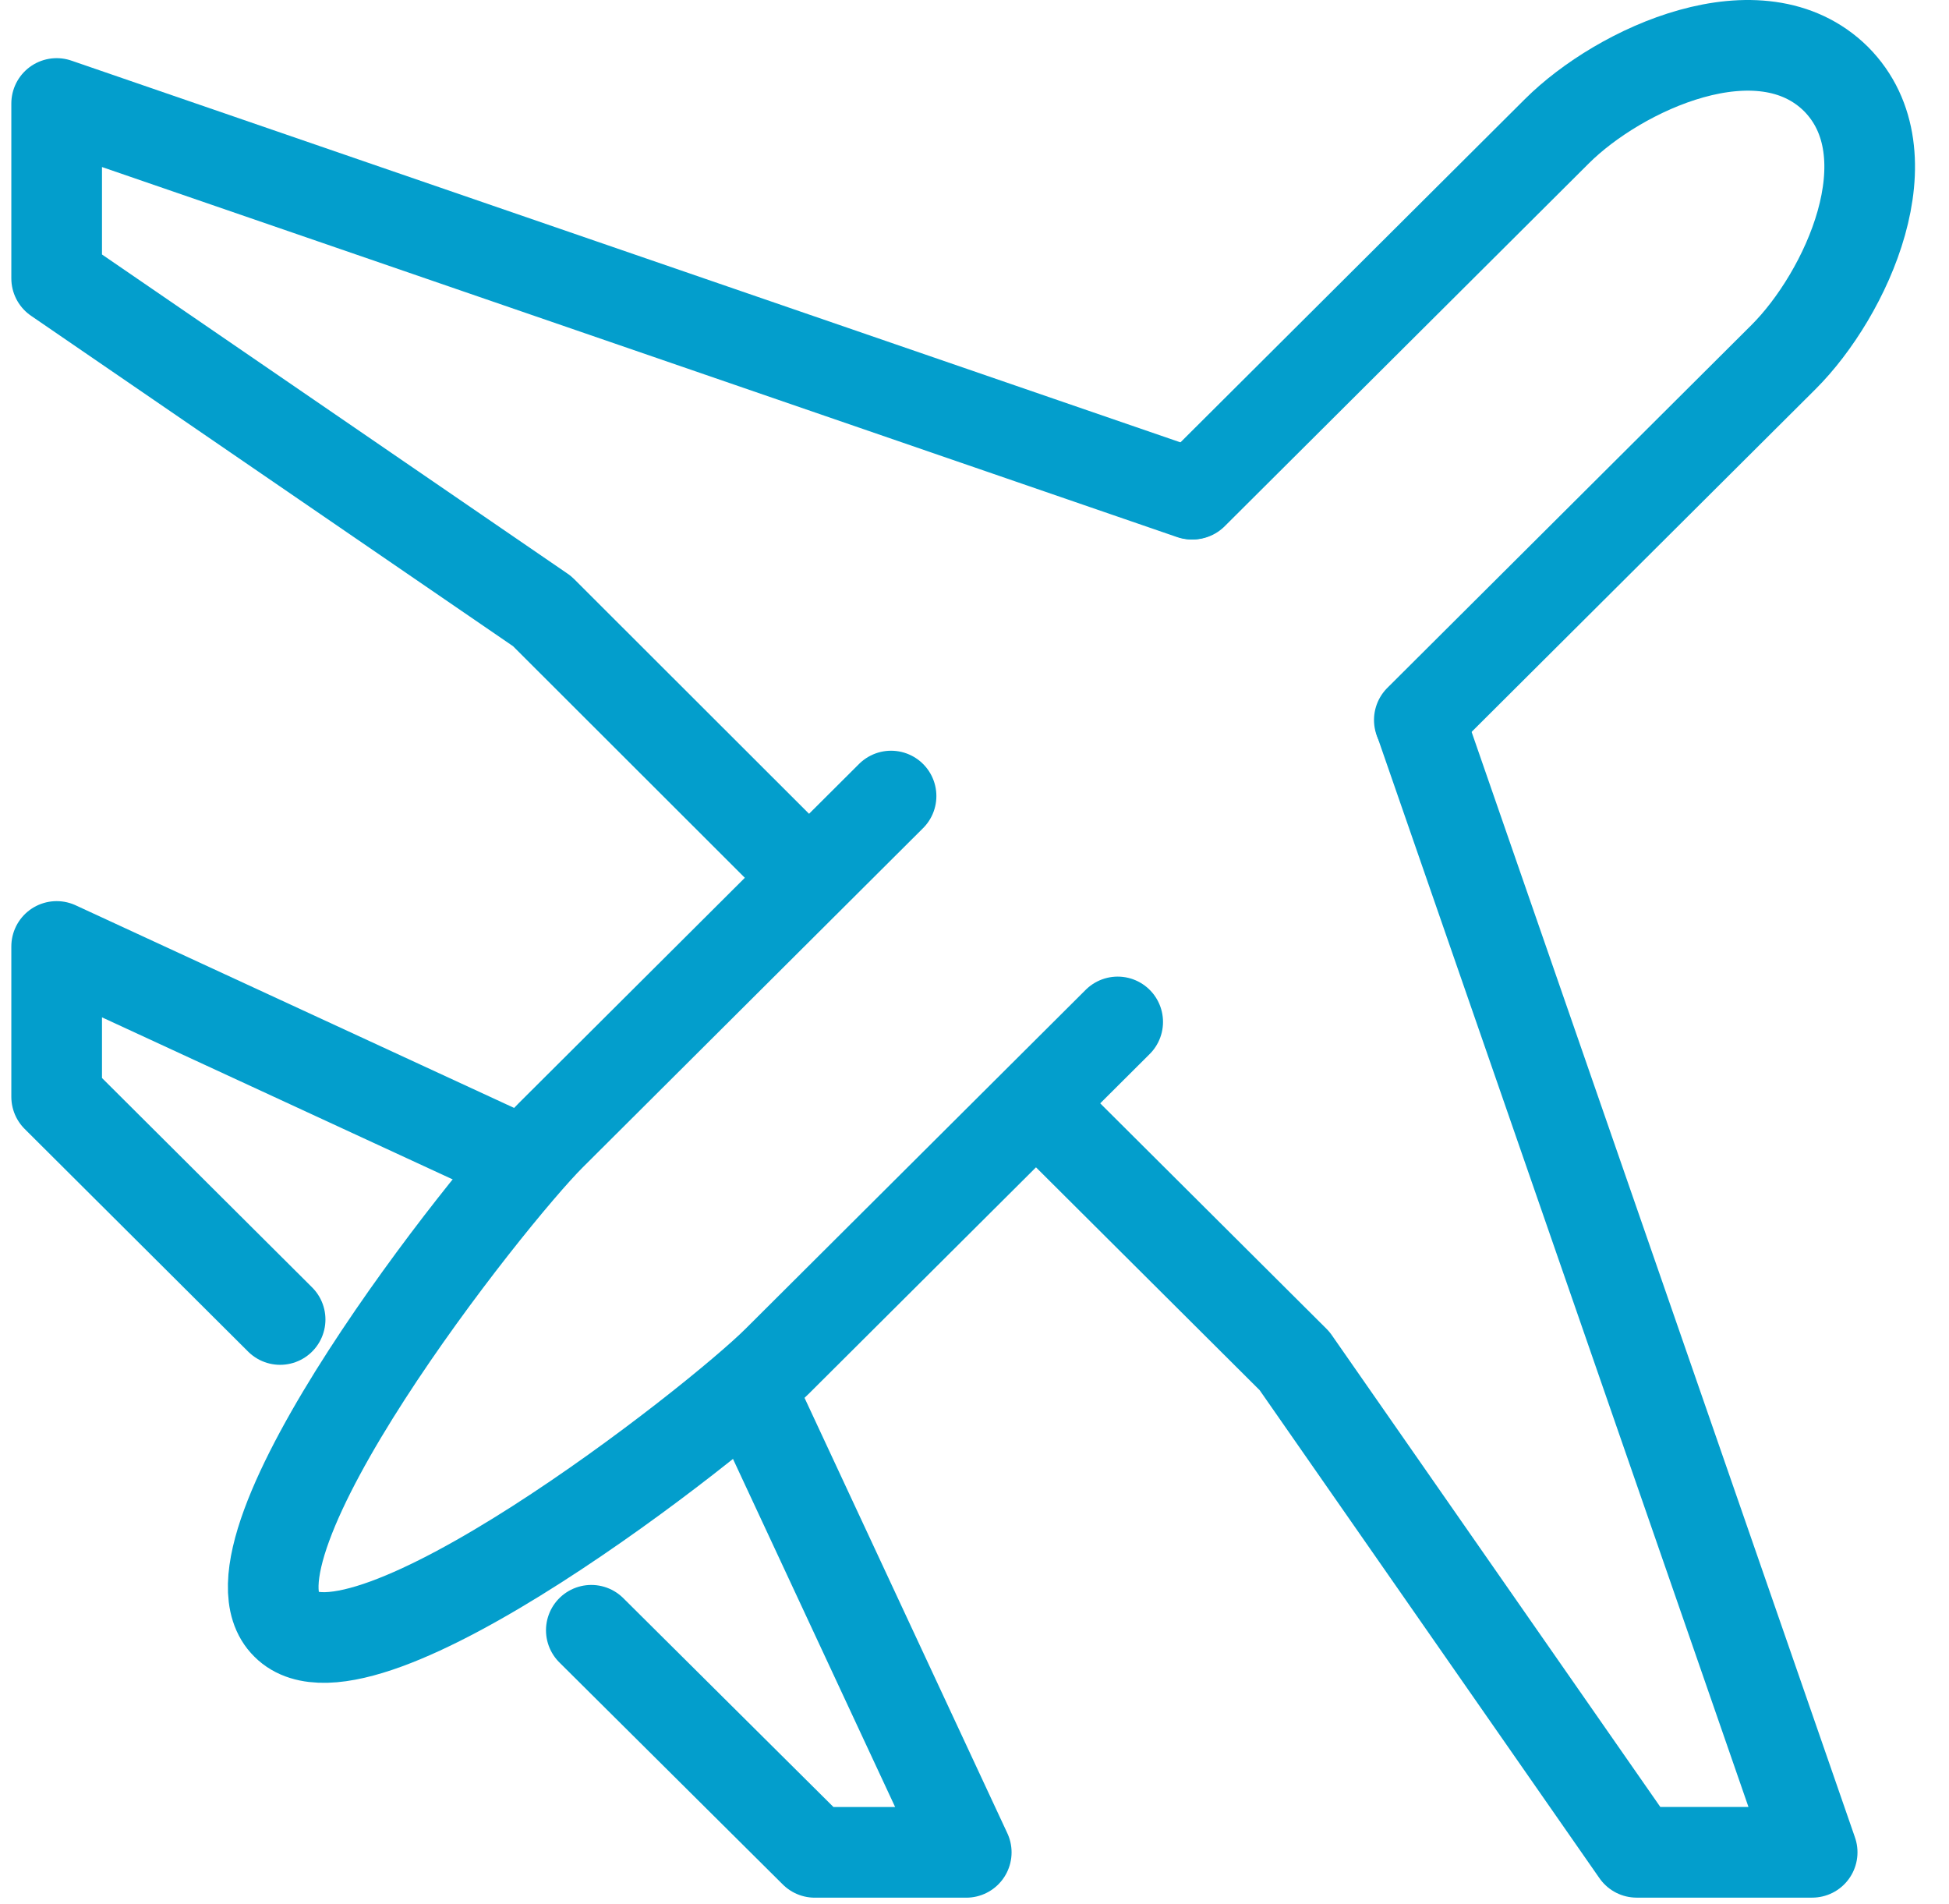
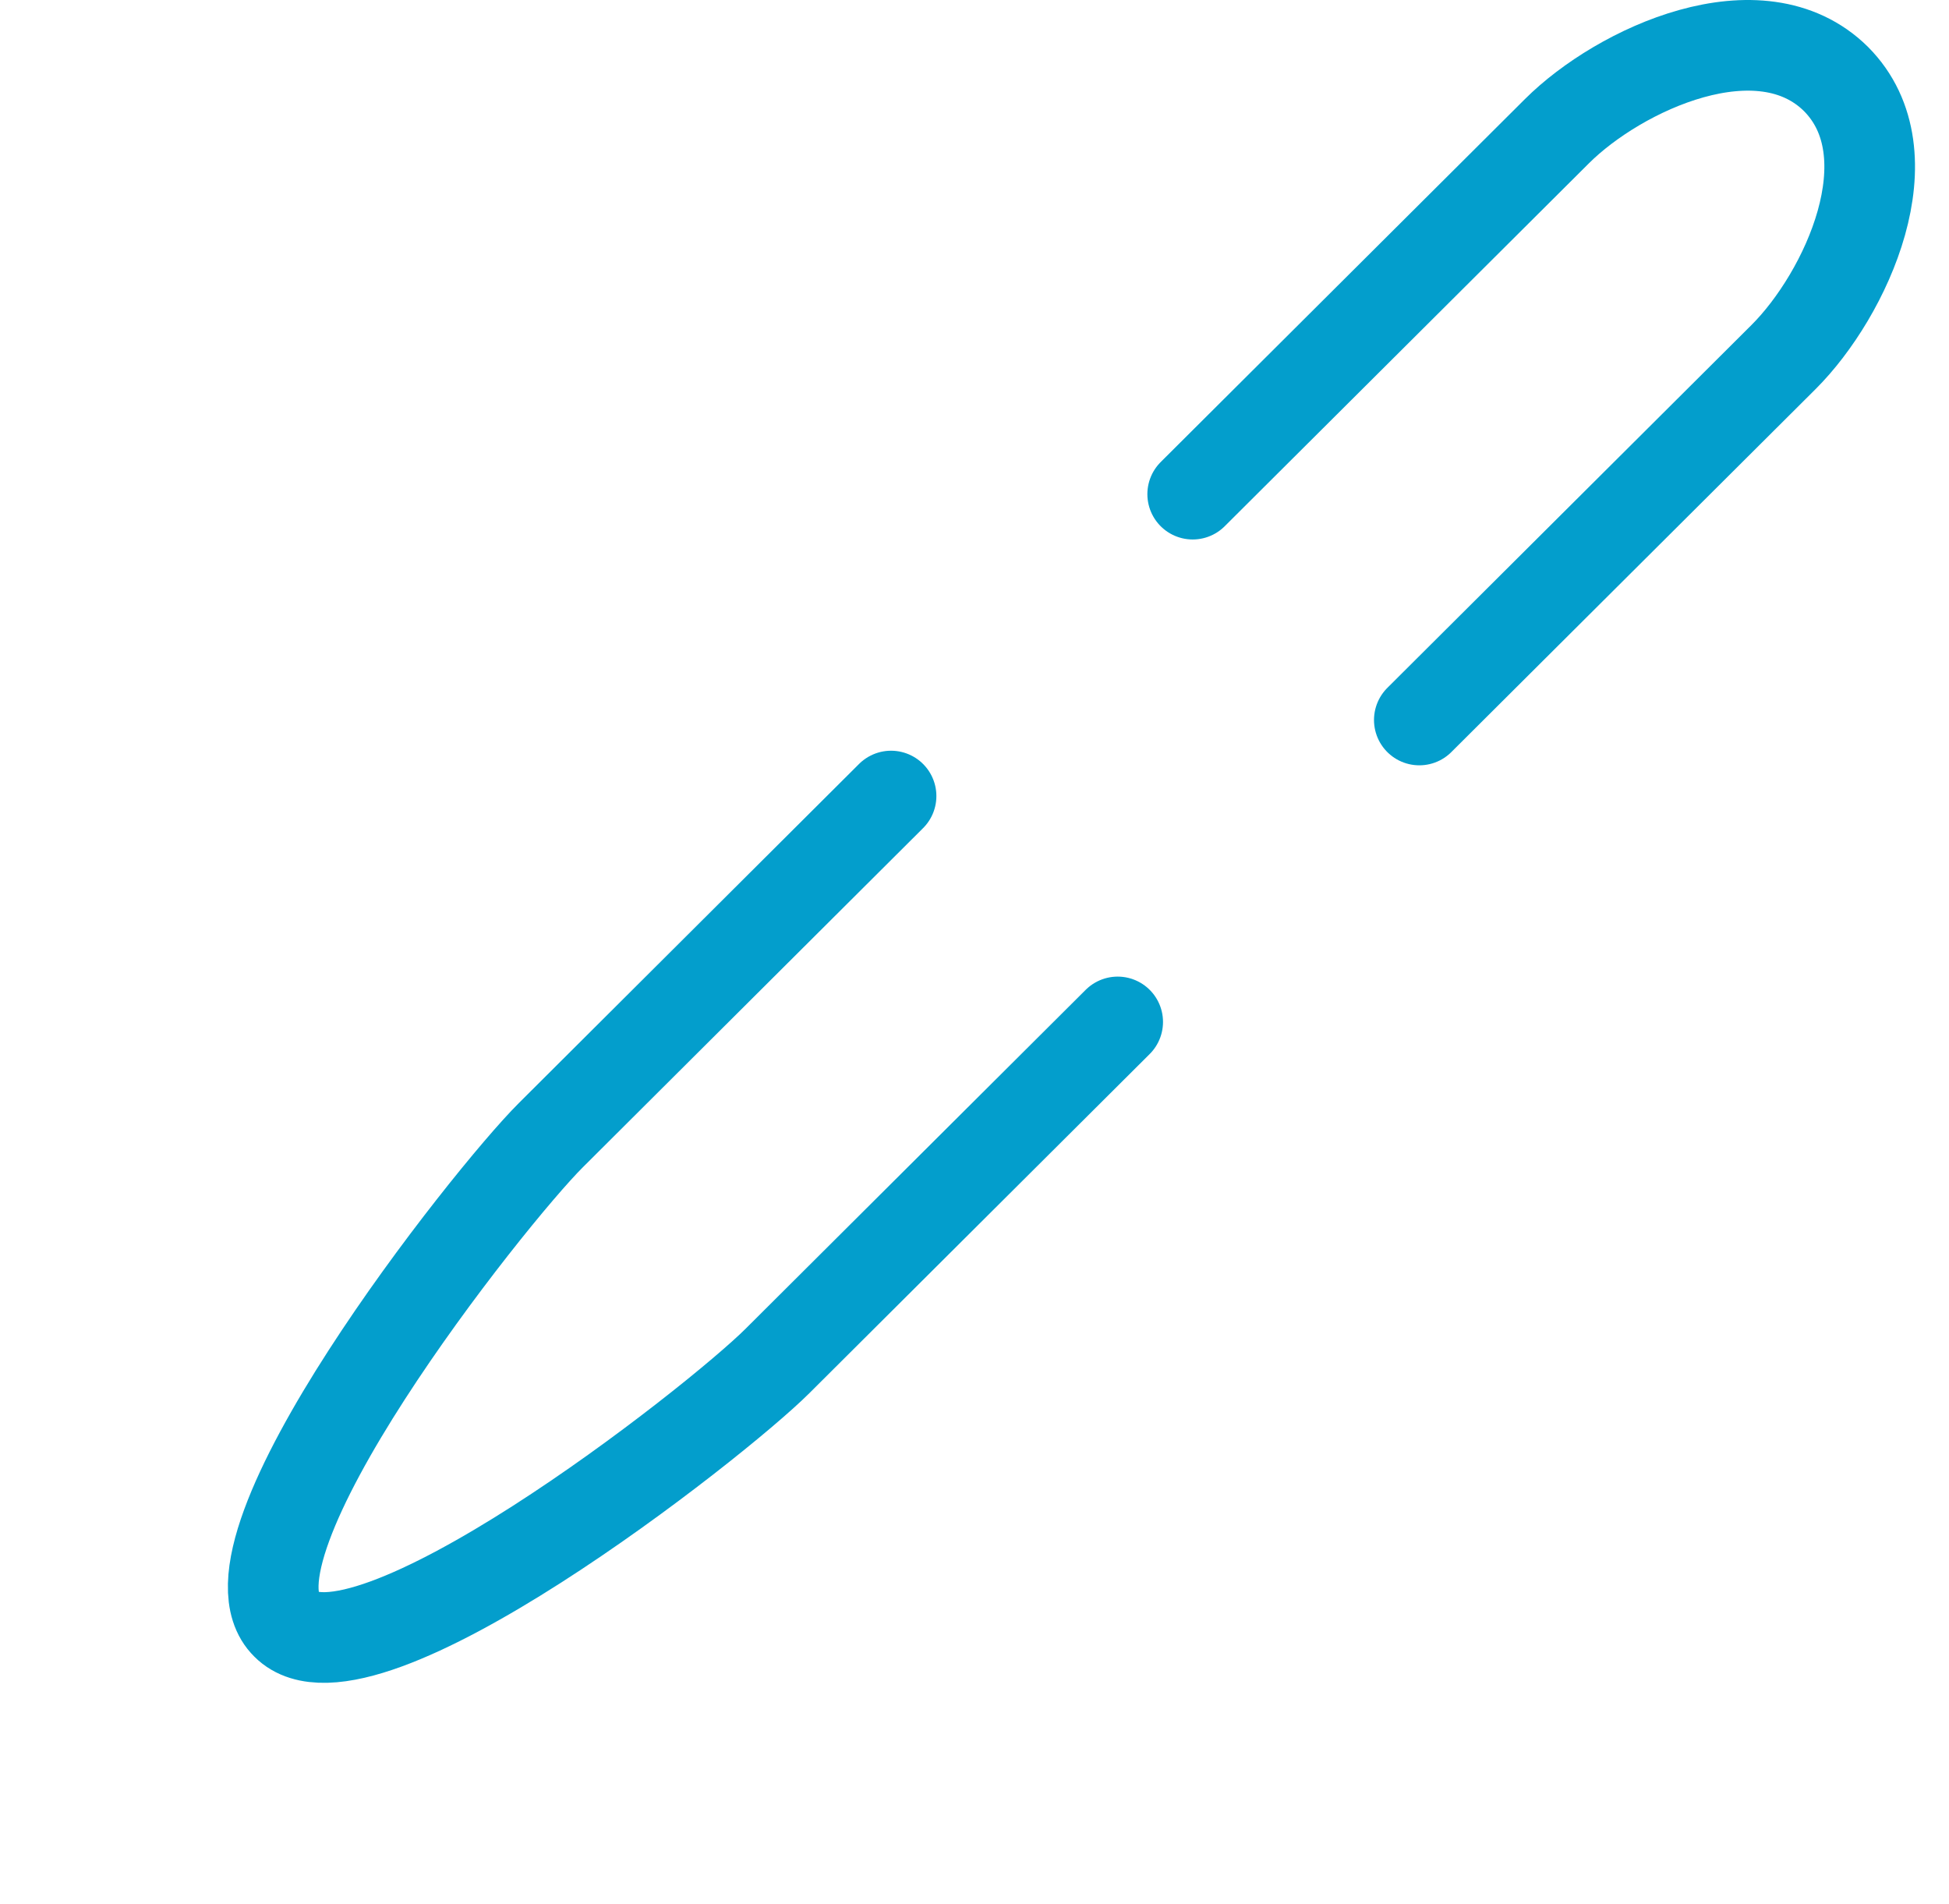
<svg xmlns="http://www.w3.org/2000/svg" width="43" height="42" viewBox="0 0 43 42" fill="none">
-   <path d="M11.221 25.486L1.25 20.879V24.196L6.18 29.108" stroke="#039ECC" stroke-width="2" stroke-linecap="round" stroke-linejoin="round" />
-   <path d="M26.29 10.901L1.25 2.283V6.141L11.96 13.482L17.823 19.339" stroke="#039ECC" stroke-width="2" stroke-linecap="round" stroke-linejoin="round" />
-   <path d="M23.088 24.57L28.561 30.023L36.109 40.862H39.981L31.332 15.924" stroke="#039ECC" stroke-width="2" stroke-linecap="round" stroke-linejoin="round" />
-   <path d="M13.046 35.964L17.976 40.863H21.318L16.695 30.94" stroke="#039ECC" stroke-width="2" stroke-linecap="round" stroke-linejoin="round" />
  <path d="M26.314 10.901L34.35 2.894C35.729 1.52 38.834 0.09 40.506 1.742C42.163 3.407 40.728 6.502 39.35 7.876L31.314 15.883" stroke="#039ECC" stroke-width="2" stroke-linecap="round" stroke-linejoin="round" />
  <path d="M24.659 22.544L17.152 30.024C15.774 31.398 7.975 37.504 6.318 35.838C4.633 34.187 10.774 26.416 12.153 25.042L19.659 17.561" stroke="#039ECC" stroke-width="2" stroke-linecap="round" stroke-linejoin="round" />
</svg>